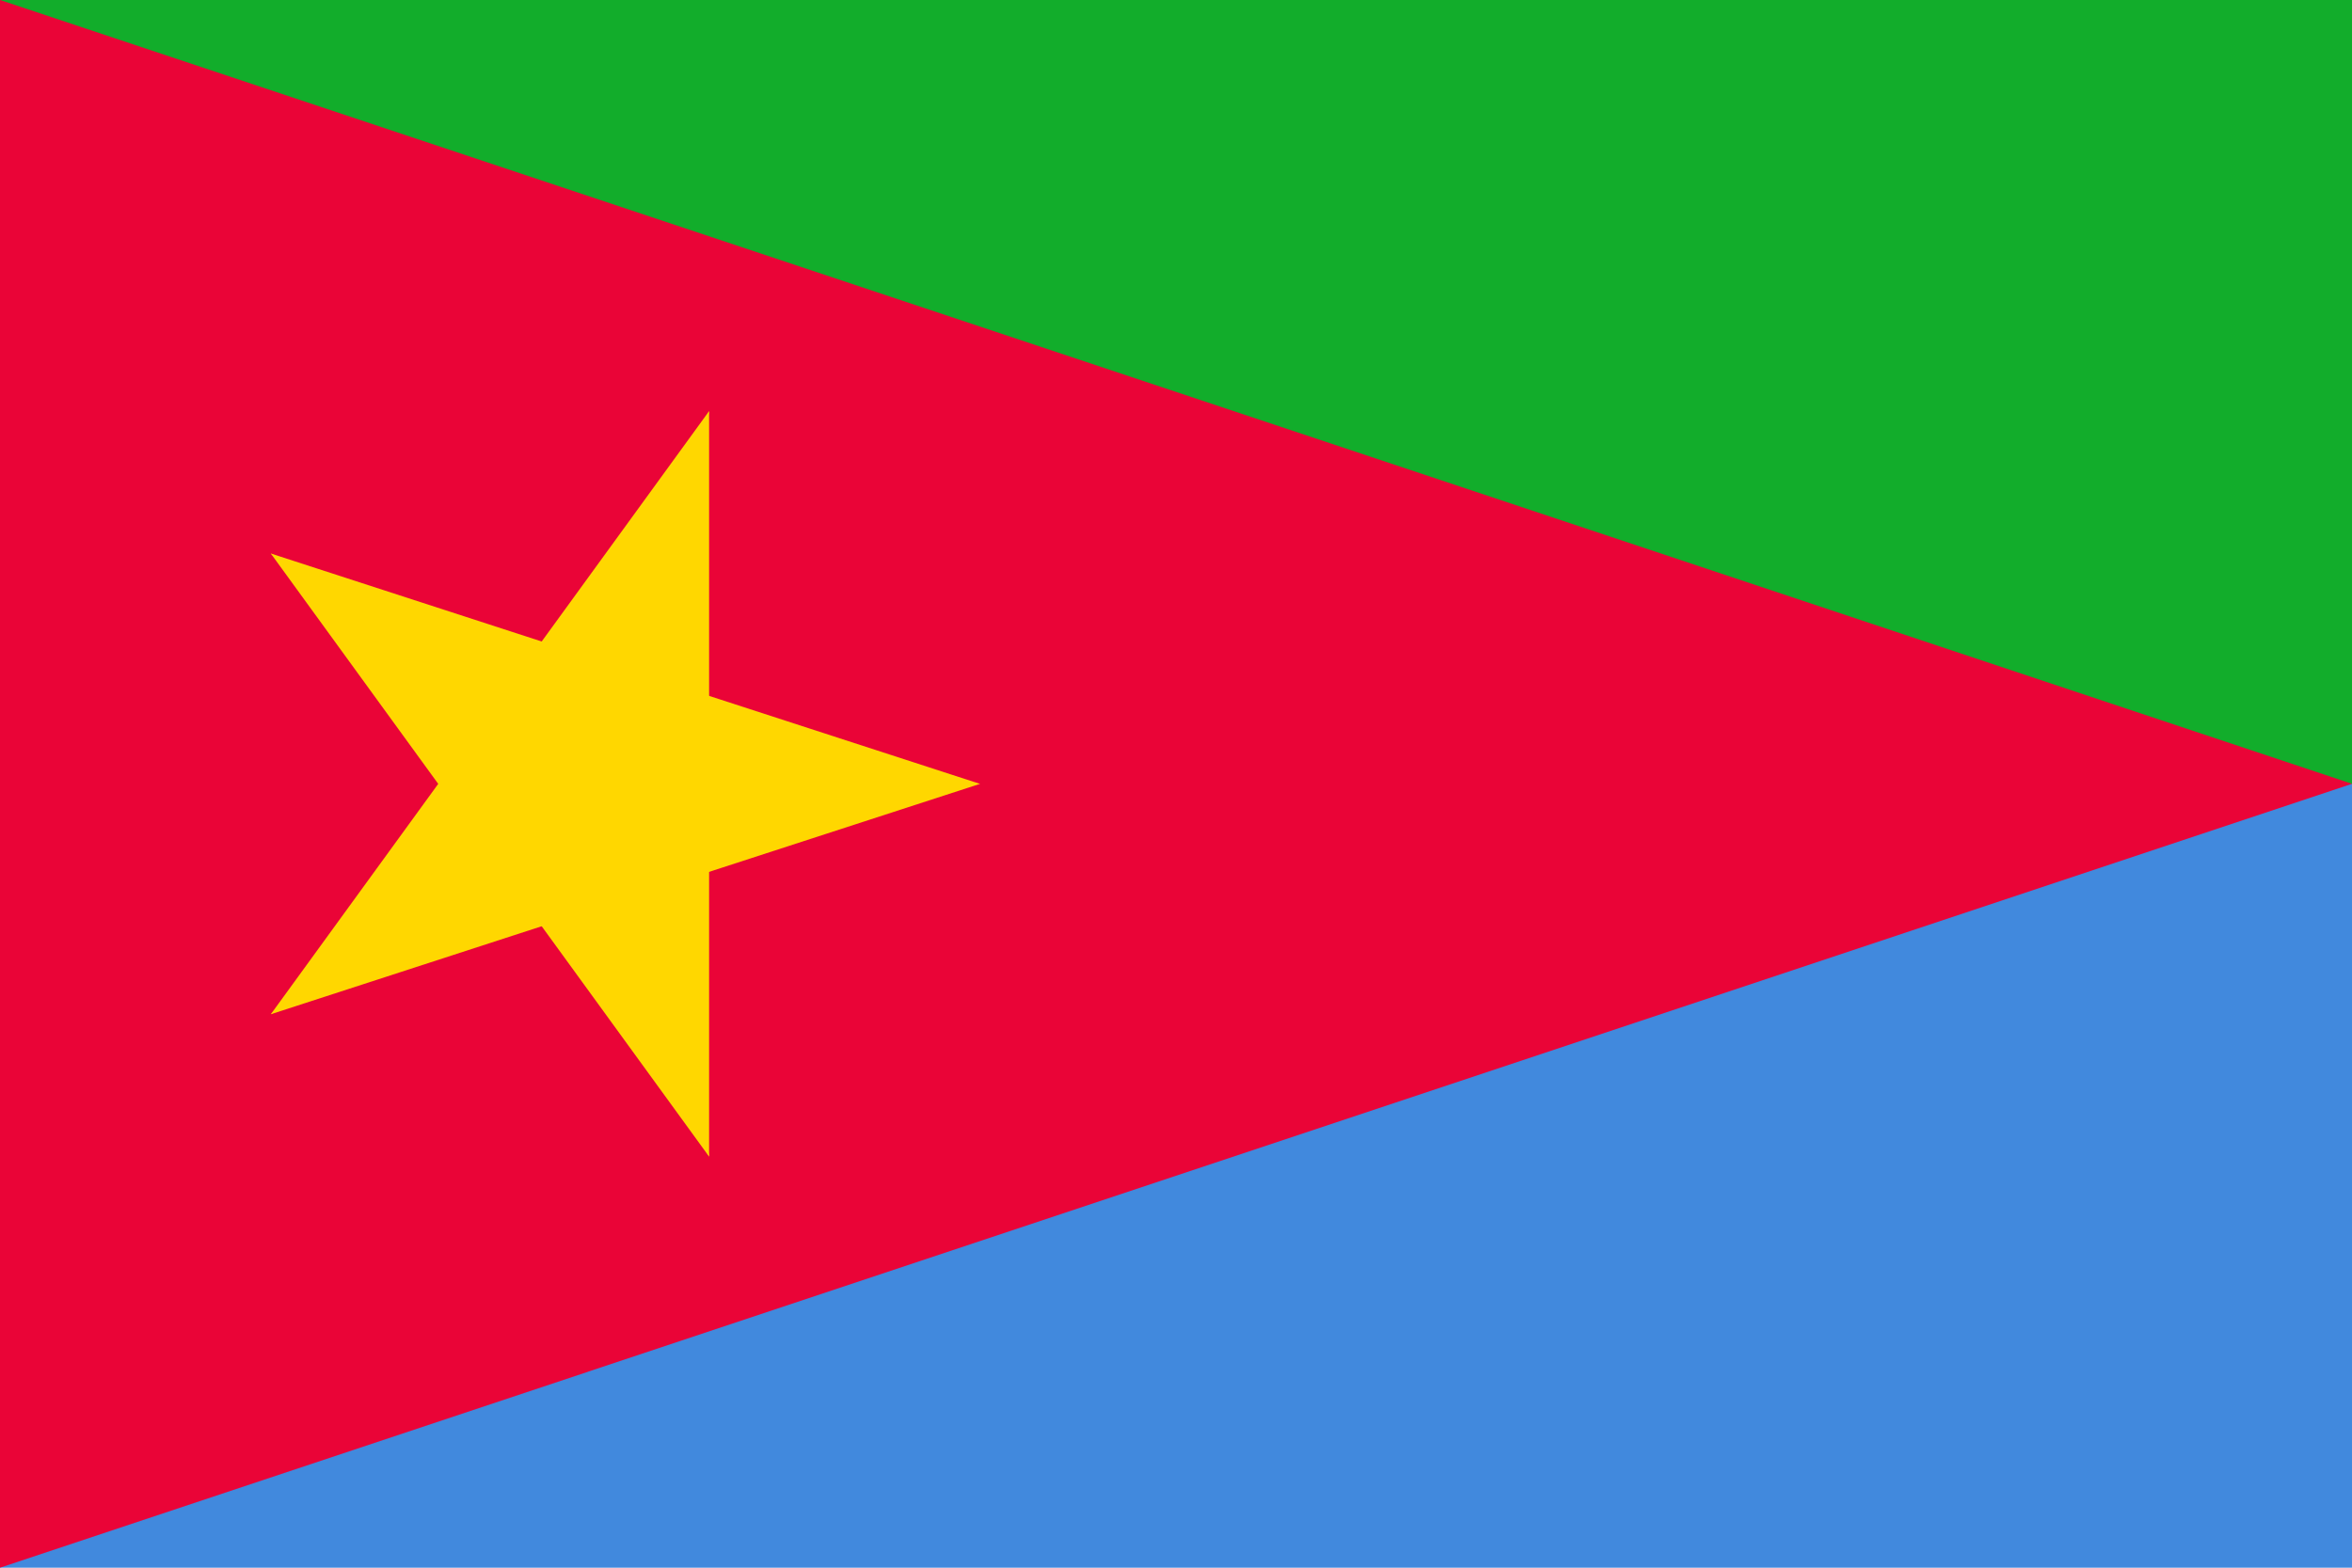
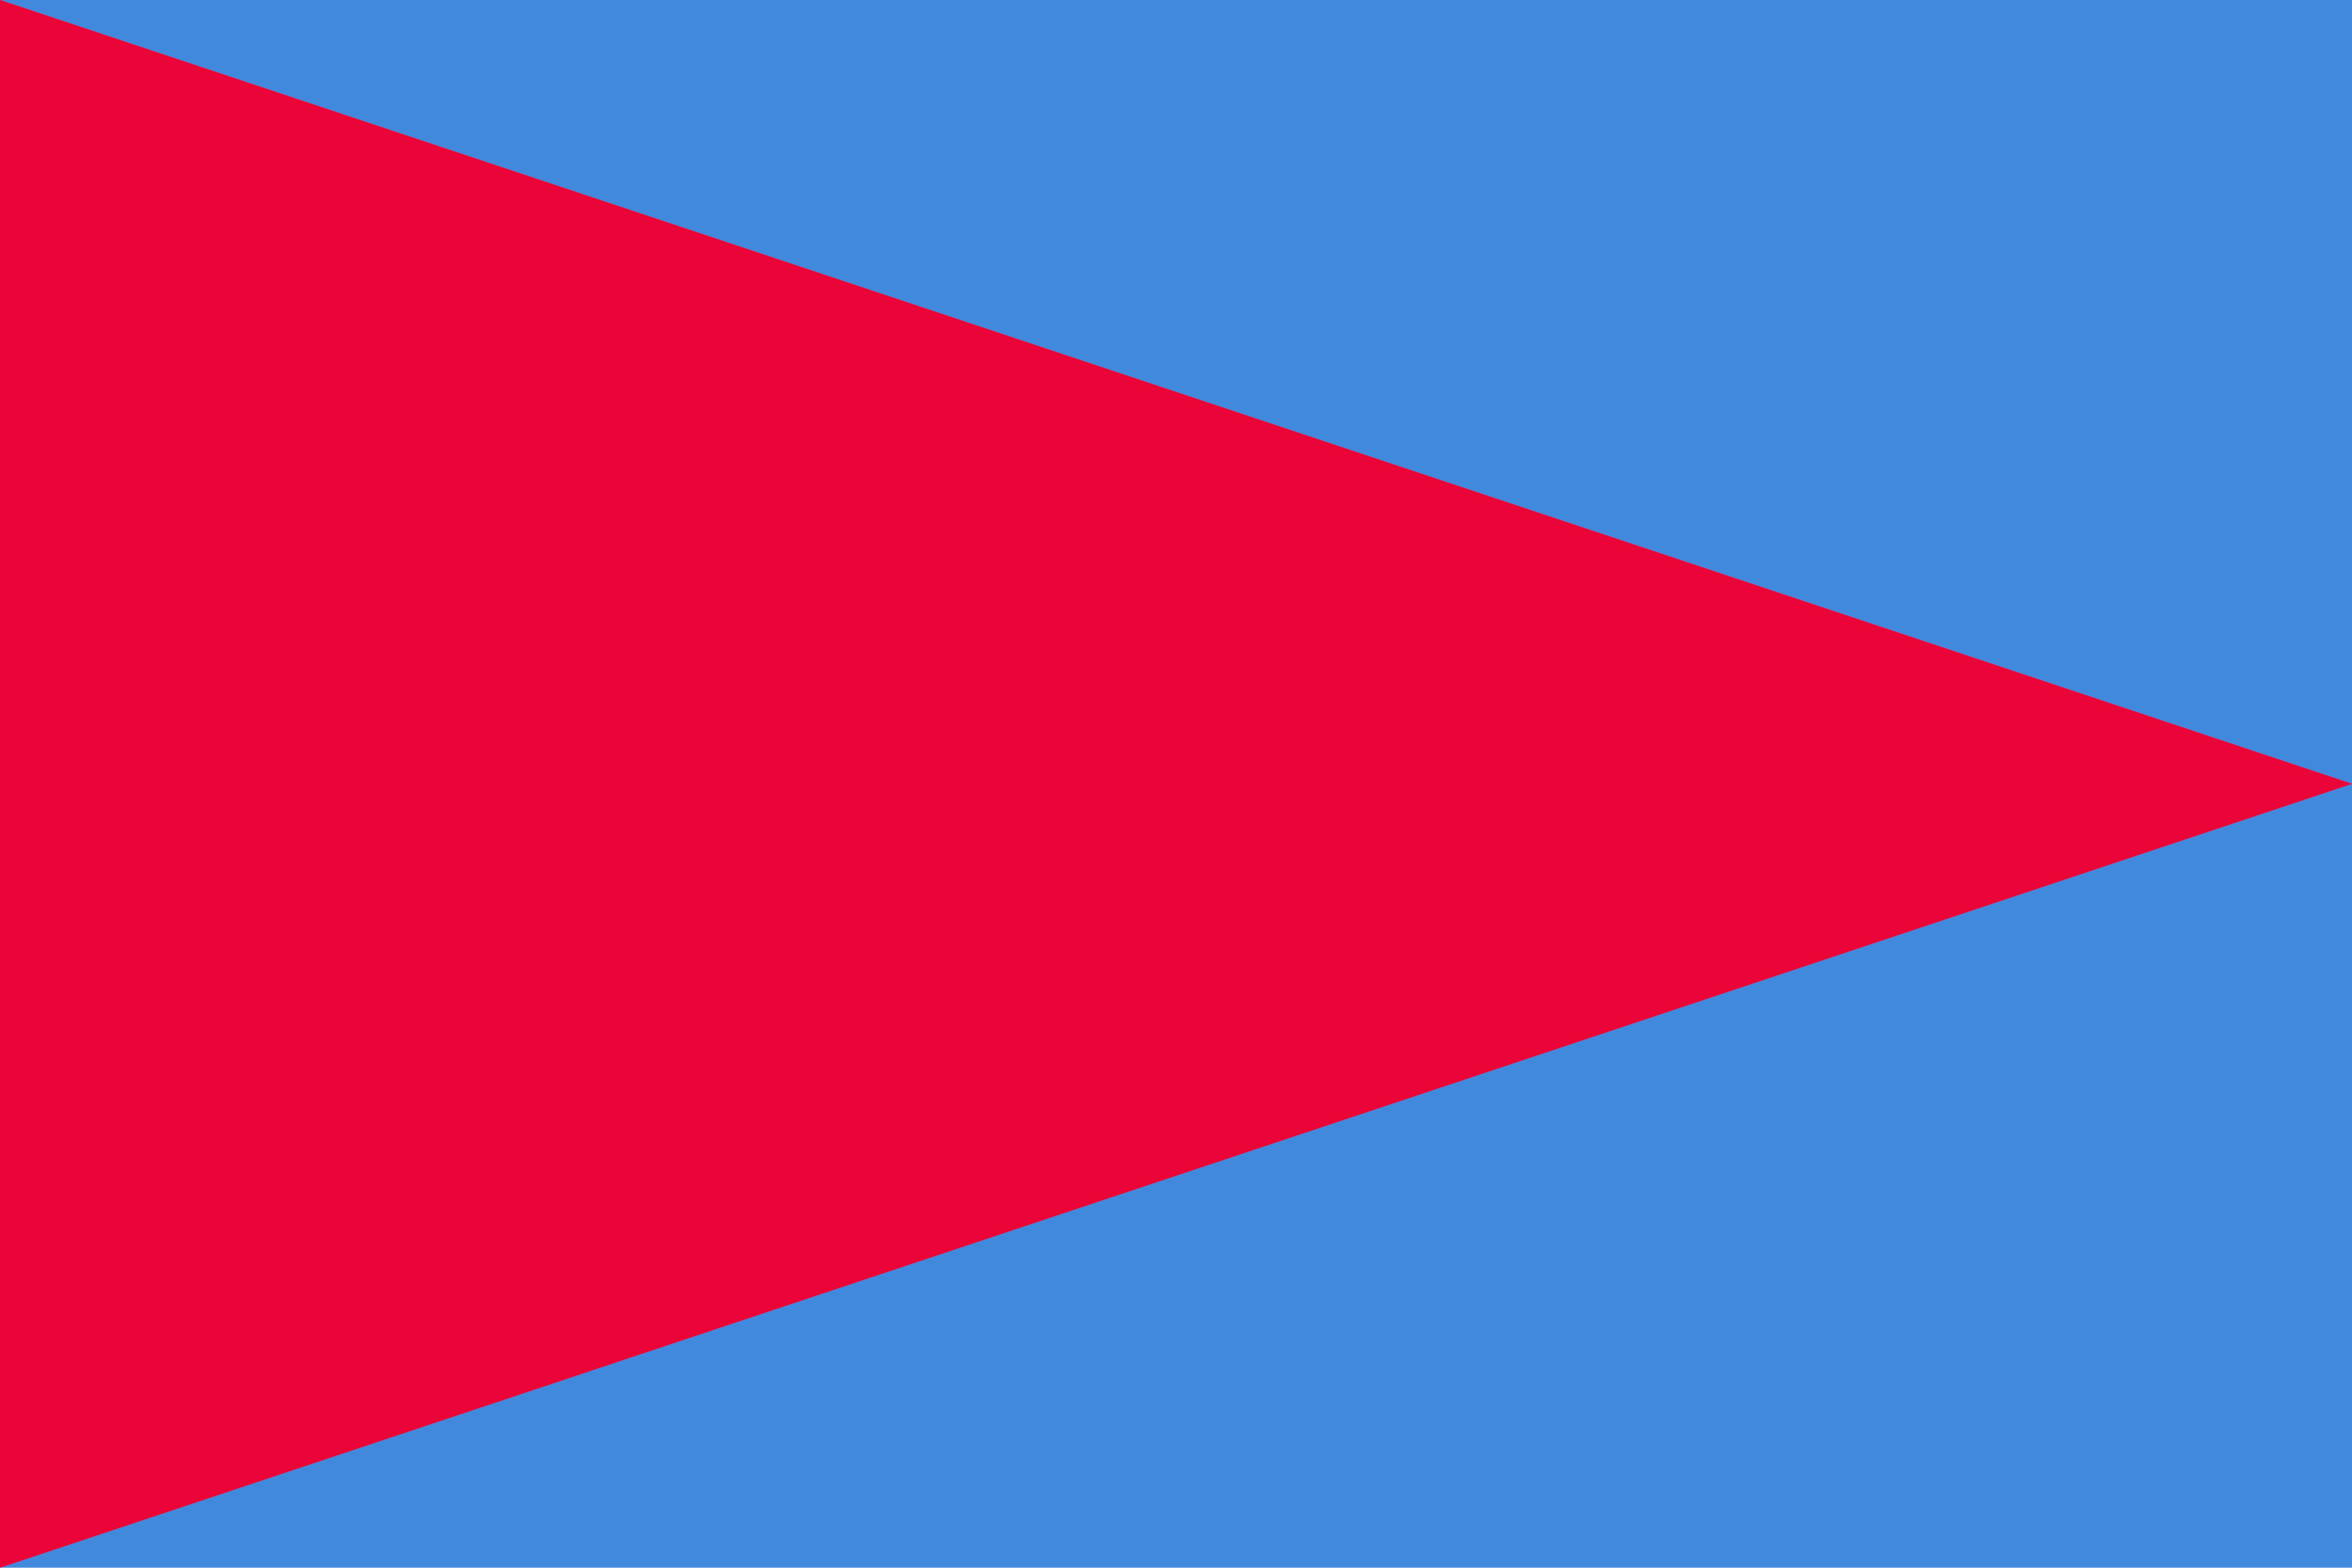
<svg xmlns="http://www.w3.org/2000/svg" xmlns:xlink="http://www.w3.org/1999/xlink" width="1200" height="800" viewBox="0 0 12 8">
  <path fill="#4189dd" d="M0 0h12v8H0z" />
-   <path fill="#12ad2b" d="M0 0h12v4H0z" />
+   <path fill="#12ad2b" d="M0 0v4H0z" />
  <path fill="#ea0437" d="M0 8V0l12 4" />
  <g transform="rotate(18 -11.128 11.47) scale(2)">
    <g id="b">
-       <path id="a" fill="gold" transform="rotate(18 3.157 -.5)" d="M0 0v1h.5z" />
      <use xlink:href="#a" transform="scale(-1 1)" />
    </g>
    <use xlink:href="#b" transform="rotate(72)" />
    <use xlink:href="#b" transform="rotate(-72)" />
    <use xlink:href="#b" transform="rotate(144)" />
    <use xlink:href="#b" transform="rotate(-144)" />
  </g>
</svg>